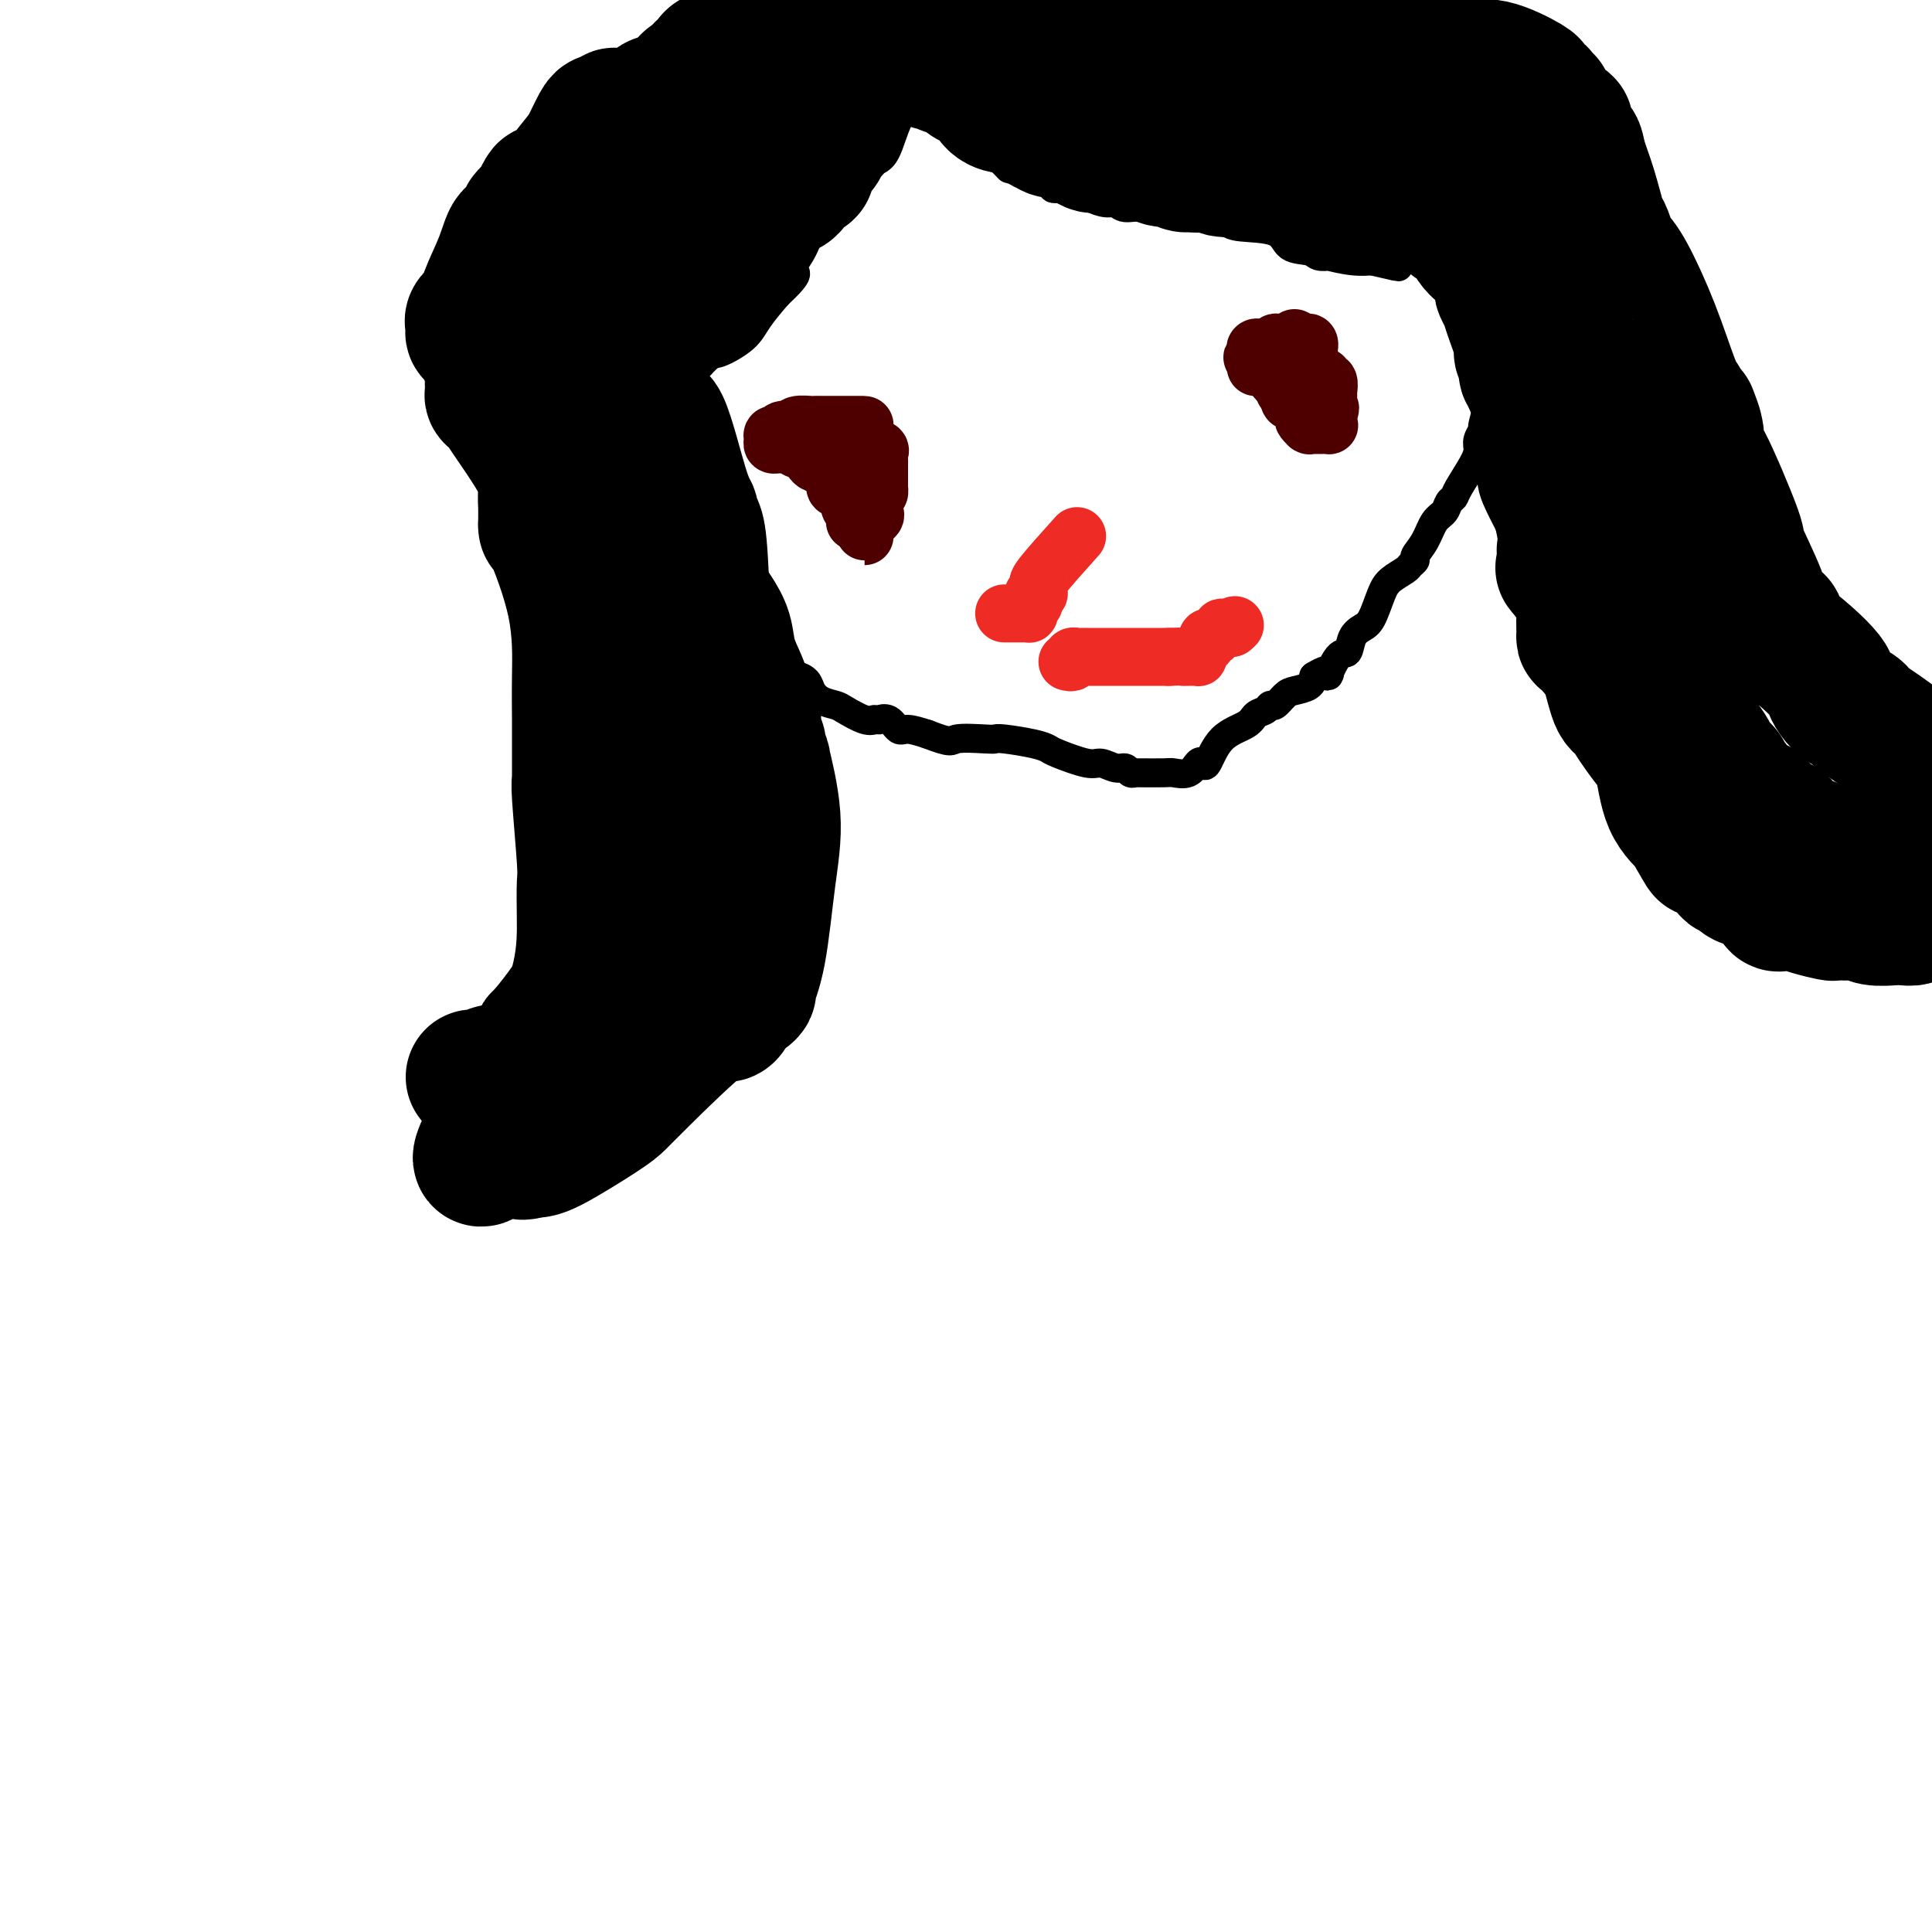
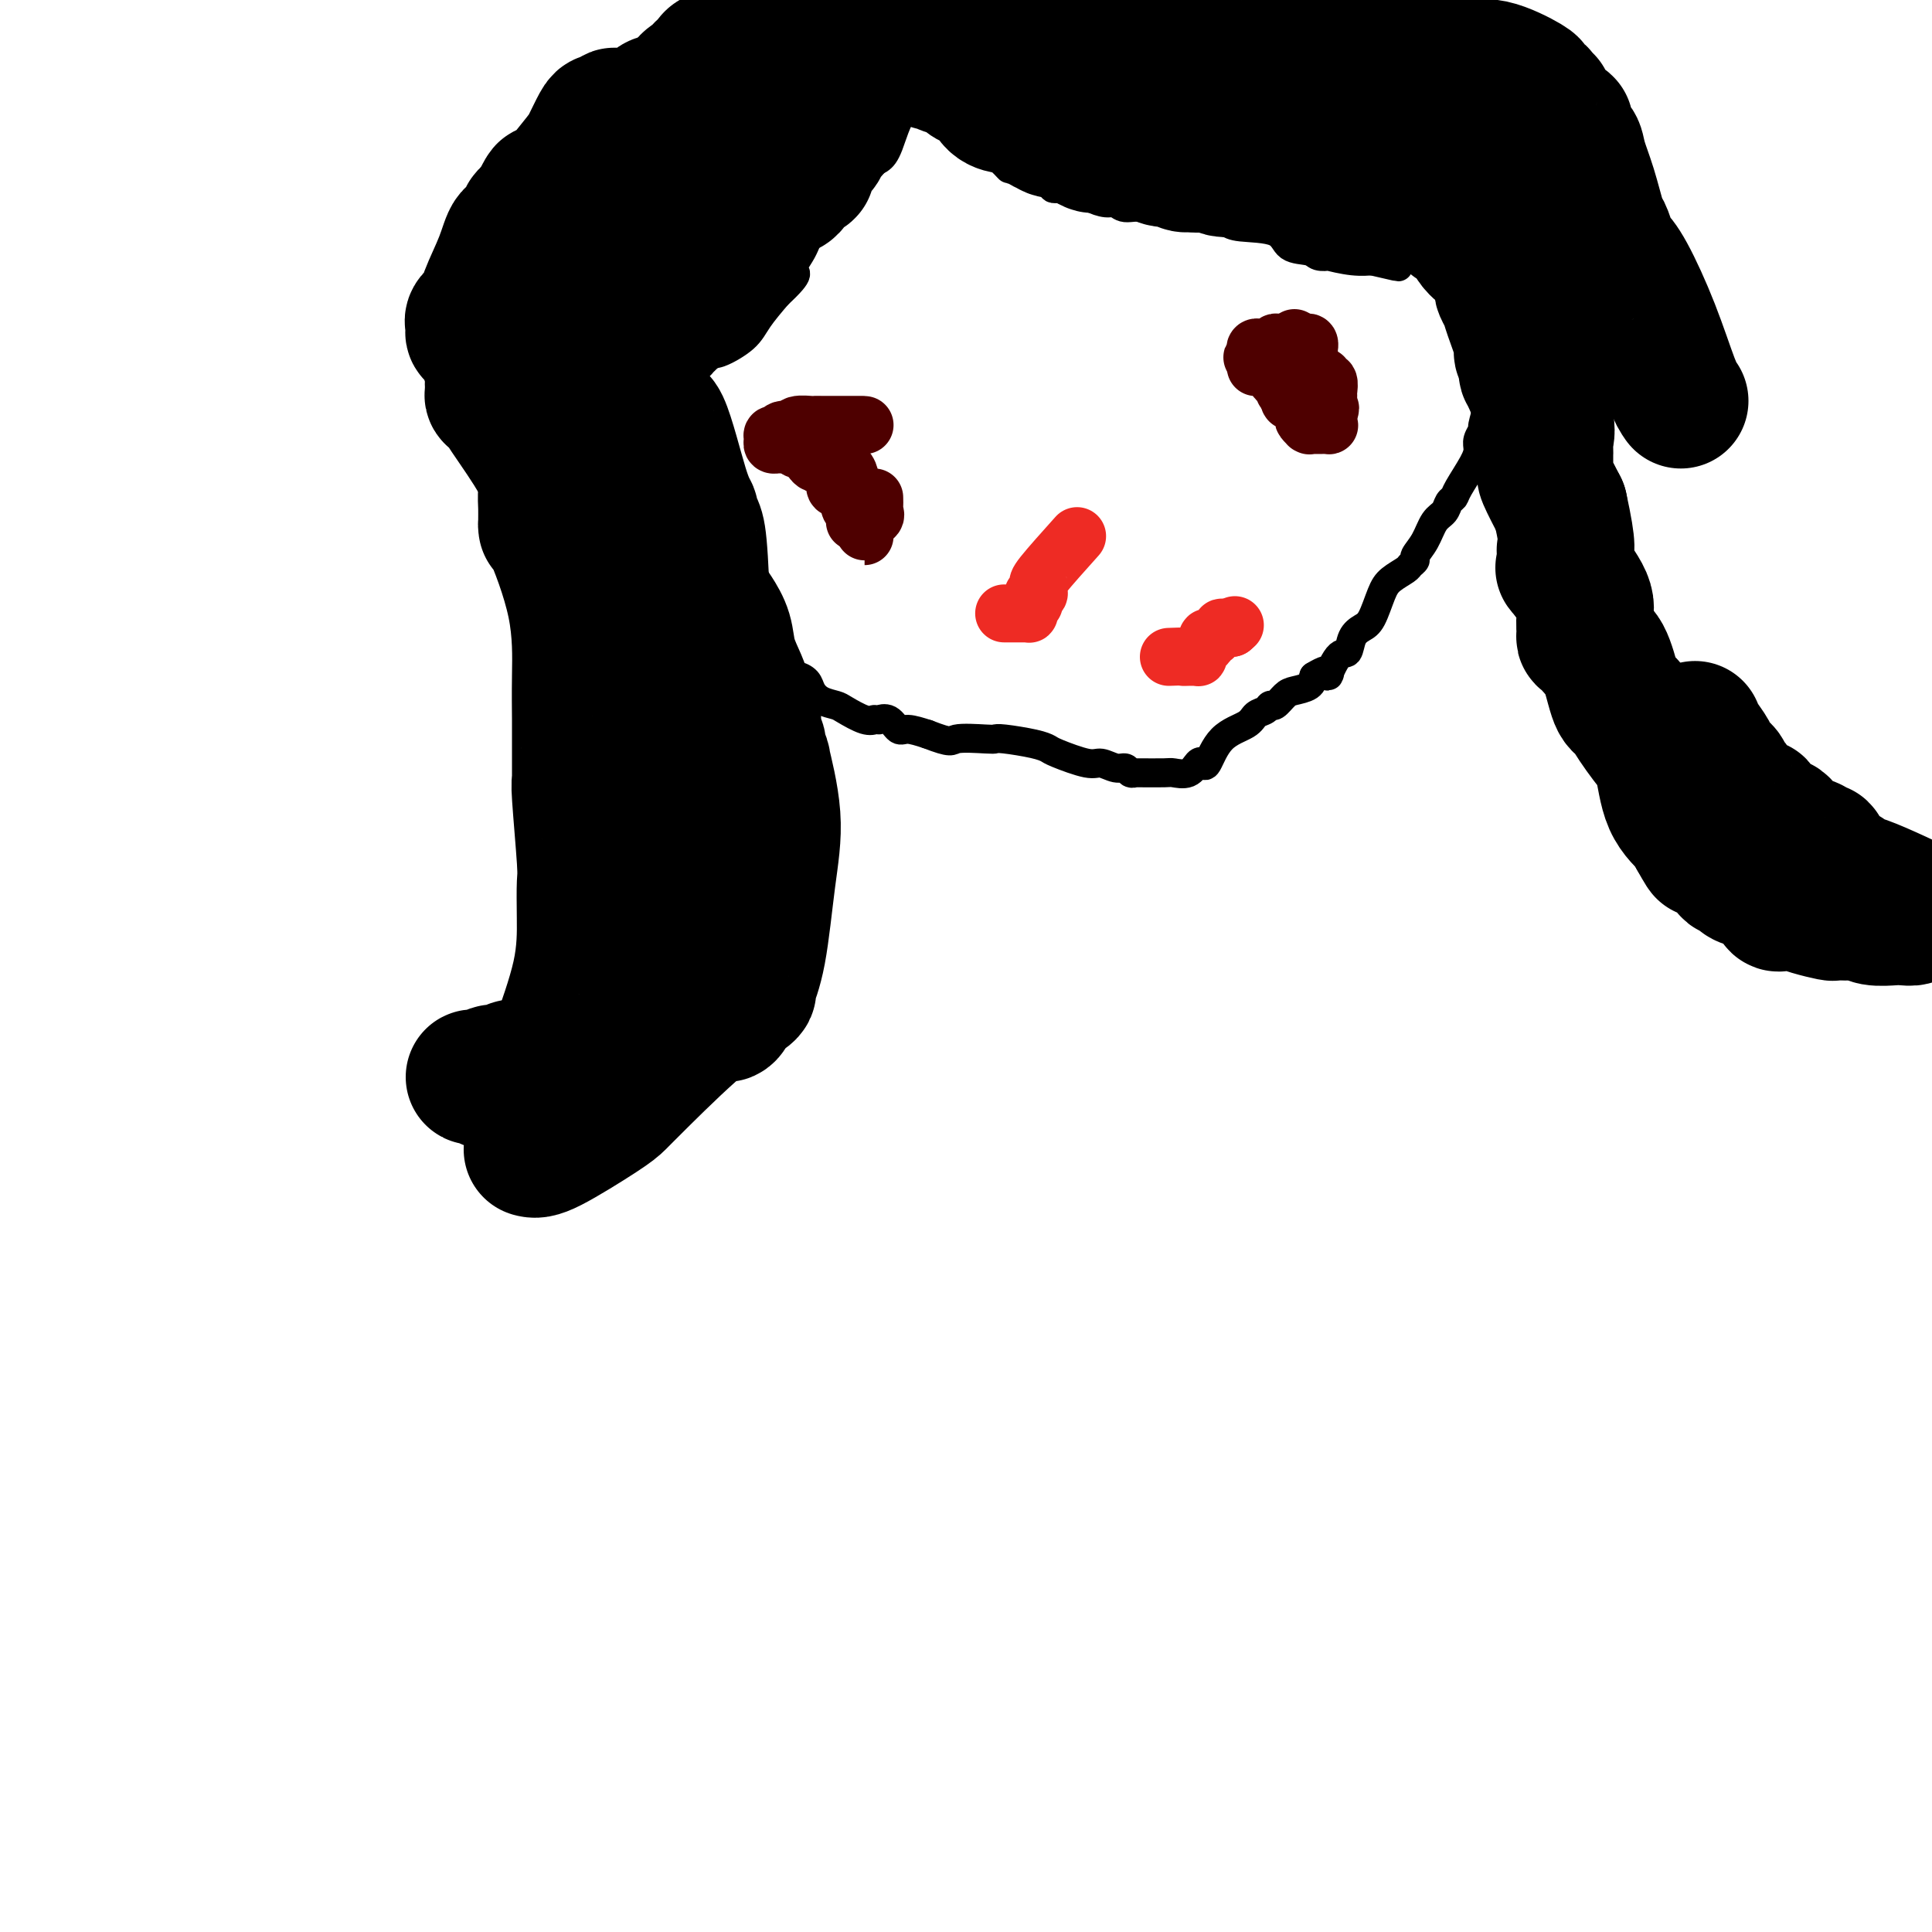
<svg xmlns="http://www.w3.org/2000/svg" viewBox="0 0 400 400" version="1.1">
  <g fill="none" stroke="#000000" stroke-width="6" stroke-linecap="round" stroke-linejoin="round">
    <path d="M126,66c-0.006,0.341 -0.012,0.682 0,1c0.012,0.318 0.042,0.614 0,1c-0.042,0.386 -0.155,0.863 0,2c0.155,1.137 0.577,2.935 1,4c0.423,1.065 0.845,1.399 1,2c0.155,0.601 0.042,1.471 0,2c-0.042,0.529 -0.012,0.718 0,1c0.012,0.282 0.007,0.657 0,1c-0.007,0.343 -0.016,0.655 0,1c0.016,0.345 0.056,0.723 0,1c-0.056,0.277 -0.207,0.451 0,1c0.207,0.549 0.773,1.471 1,2c0.227,0.529 0.116,0.666 0,1c-0.116,0.334 -0.238,0.867 0,1c0.238,0.133 0.837,-0.133 1,0c0.163,0.133 -0.111,0.664 0,1c0.111,0.336 0.607,0.475 1,1c0.393,0.525 0.684,1.436 1,2c0.316,0.564 0.658,0.782 1,1" />
    <path d="M133,92c1.047,3.887 0.163,0.605 0,0c-0.163,-0.605 0.394,1.466 1,3c0.606,1.534 1.260,2.532 2,4c0.740,1.468 1.564,3.406 2,4c0.436,0.594 0.483,-0.155 2,2c1.517,2.155 4.503,7.214 6,10c1.497,2.786 1.505,3.298 2,4c0.495,0.702 1.478,1.592 2,2c0.522,0.408 0.584,0.334 1,1c0.416,0.666 1.186,2.073 2,3c0.814,0.927 1.671,1.373 2,2c0.329,0.627 0.130,1.433 1,3c0.870,1.567 2.809,3.894 4,5c1.191,1.106 1.632,0.992 2,1c0.368,0.008 0.661,0.137 1,1c0.339,0.863 0.722,2.458 1,3c0.278,0.542 0.449,0.029 1,0c0.551,-0.029 1.483,0.425 2,1c0.517,0.575 0.621,1.272 1,2c0.379,0.728 1.034,1.487 2,2c0.966,0.513 2.244,0.778 3,1c0.756,0.222 0.991,0.399 2,1c1.009,0.601 2.790,1.626 4,2c1.210,0.374 1.847,0.098 2,0c0.153,-0.098 -0.177,-0.019 0,0c0.177,0.019 0.861,-0.024 1,0c0.139,0.024 -0.267,0.114 0,0c0.267,-0.114 1.205,-0.433 2,0c0.795,0.433 1.445,1.616 2,2c0.555,0.384 1.016,-0.033 2,0c0.984,0.033 2.492,0.517 4,1" />
    <path d="M192,152c5.356,2.084 4.747,1.293 6,1c1.253,-0.293 4.367,-0.089 6,0c1.633,0.089 1.785,0.064 2,0c0.215,-0.064 0.495,-0.167 2,0c1.505,0.167 4.237,0.604 6,1c1.763,0.396 2.559,0.751 3,1c0.441,0.249 0.528,0.391 2,1c1.472,0.609 4.331,1.684 6,2c1.669,0.316 2.150,-0.125 3,0c0.850,0.125 2.070,0.818 3,1c0.930,0.182 1.569,-0.147 2,0c0.431,0.147 0.655,0.772 1,1c0.345,0.228 0.812,0.061 1,0c0.188,-0.061 0.098,-0.014 0,0c-0.098,0.014 -0.206,-0.003 1,0c1.206,0.003 3.724,0.028 5,0c1.276,-0.028 1.311,-0.108 2,0c0.689,0.108 2.034,0.405 3,0c0.966,-0.405 1.554,-1.512 2,-2c0.446,-0.488 0.748,-0.358 1,0c0.252,0.358 0.452,0.945 1,0c0.548,-0.945 1.442,-3.420 3,-5c1.558,-1.580 3.778,-2.264 5,-3c1.222,-0.736 1.444,-1.524 2,-2c0.556,-0.476 1.446,-0.638 2,-1c0.554,-0.362 0.772,-0.922 1,-1c0.228,-0.078 0.467,0.327 1,0c0.533,-0.327 1.359,-1.387 2,-2c0.641,-0.613 1.096,-0.781 2,-1c0.904,-0.219 2.258,-0.491 3,-1c0.742,-0.509 0.871,-1.254 1,-2" />
    <path d="M272,140c4.610,-2.857 3.136,0.002 3,0c-0.136,-0.002 1.066,-2.865 2,-4c0.934,-1.135 1.602,-0.541 2,-1c0.398,-0.459 0.528,-1.971 1,-3c0.472,-1.029 1.286,-1.575 2,-2c0.714,-0.425 1.329,-0.730 2,-2c0.671,-1.270 1.399,-3.507 2,-5c0.601,-1.493 1.073,-2.244 2,-3c0.927,-0.756 2.307,-1.517 3,-2c0.693,-0.483 0.699,-0.689 1,-1c0.301,-0.311 0.896,-0.726 1,-1c0.104,-0.274 -0.285,-0.406 0,-1c0.285,-0.594 1.243,-1.651 2,-3c0.757,-1.349 1.314,-2.992 2,-4c0.686,-1.008 1.500,-1.383 2,-2c0.500,-0.617 0.684,-1.478 1,-2c0.316,-0.522 0.763,-0.706 1,-1c0.237,-0.294 0.264,-0.699 1,-2c0.736,-1.301 2.182,-3.497 3,-5c0.818,-1.503 1.008,-2.312 1,-3c-0.008,-0.688 -0.213,-1.256 0,-2c0.213,-0.744 0.846,-1.662 1,-2c0.154,-0.338 -0.169,-0.094 0,-1c0.169,-0.906 0.830,-2.963 1,-4c0.170,-1.037 -0.151,-1.054 0,-1c0.151,0.054 0.772,0.180 1,0c0.228,-0.180 0.061,-0.664 0,-1c-0.061,-0.336 -0.016,-0.523 0,-1c0.016,-0.477 0.004,-1.244 0,-2c-0.004,-0.756 -0.001,-1.502 0,-2c0.001,-0.498 0.001,-0.749 0,-1" />
    <path d="M309,76c1.238,-5.051 0.332,-4.179 0,-4c-0.332,0.179 -0.089,-0.336 0,-1c0.089,-0.664 0.025,-1.479 0,-2c-0.025,-0.521 -0.009,-0.749 0,-1c0.009,-0.251 0.012,-0.525 0,-1c-0.012,-0.475 -0.041,-1.150 0,-2c0.041,-0.850 0.150,-1.875 0,-4c-0.150,-2.125 -0.560,-5.349 -1,-7c-0.440,-1.651 -0.909,-1.729 -1,-2c-0.091,-0.271 0.196,-0.734 0,-1c-0.196,-0.266 -0.875,-0.333 -1,-1c-0.125,-0.667 0.303,-1.933 0,-3c-0.303,-1.067 -1.336,-1.936 -2,-3c-0.664,-1.064 -0.959,-2.322 -1,-3c-0.041,-0.678 0.171,-0.774 0,-1c-0.171,-0.226 -0.725,-0.581 -1,-1c-0.275,-0.419 -0.272,-0.900 -1,-2c-0.728,-1.100 -2.187,-2.817 -3,-4c-0.813,-1.183 -0.978,-1.831 -1,-2c-0.022,-0.169 0.101,0.140 0,0c-0.101,-0.140 -0.425,-0.728 -1,-1c-0.575,-0.272 -1.401,-0.227 -2,-1c-0.599,-0.773 -0.969,-2.365 -1,-3c-0.031,-0.635 0.279,-0.314 0,-1c-0.279,-0.686 -1.147,-2.380 -2,-3c-0.853,-0.620 -1.691,-0.167 -2,0c-0.309,0.167 -0.088,0.048 0,0c0.088,-0.048 0.044,-0.024 0,0" />
    <path d="M129,88c0.754,-0.062 1.508,-0.125 2,0c0.492,0.125 0.723,0.437 1,0c0.277,-0.437 0.599,-1.624 1,-2c0.401,-0.376 0.880,0.060 1,0c0.120,-0.060 -0.120,-0.615 0,-1c0.120,-0.385 0.599,-0.601 1,-1c0.401,-0.399 0.723,-0.980 1,-1c0.277,-0.020 0.507,0.522 1,0c0.493,-0.522 1.247,-2.109 3,-4c1.753,-1.891 4.506,-4.087 6,-5c1.494,-0.913 1.730,-0.544 3,-1c1.270,-0.456 3.573,-1.738 5,-3c1.427,-1.262 1.979,-2.503 3,-4c1.021,-1.497 2.510,-3.248 4,-5" />
    <path d="M161,61c5.532,-5.127 3.360,-4.446 3,-5c-0.360,-0.554 1.090,-2.343 2,-4c0.910,-1.657 1.278,-3.181 2,-4c0.722,-0.819 1.798,-0.934 2,-1c0.202,-0.066 -0.468,-0.084 0,-1c0.468,-0.916 2.075,-2.732 3,-4c0.925,-1.268 1.168,-1.988 2,-3c0.832,-1.012 2.253,-2.315 3,-3c0.747,-0.685 0.820,-0.753 1,-1c0.180,-0.247 0.466,-0.672 1,-1c0.534,-0.328 1.317,-0.559 2,-1c0.683,-0.441 1.268,-1.093 2,-3c0.732,-1.907 1.611,-5.071 3,-7c1.389,-1.929 3.286,-2.625 4,-3c0.714,-0.375 0.243,-0.430 0,-1c-0.243,-0.570 -0.257,-1.656 0,-2c0.257,-0.344 0.787,0.054 1,0c0.213,-0.054 0.110,-0.561 0,-1c-0.110,-0.439 -0.226,-0.811 0,-1c0.226,-0.189 0.794,-0.193 1,0c0.206,0.193 0.050,0.585 0,1c-0.050,0.415 0.007,0.854 0,1c-0.007,0.146 -0.079,0.001 0,0c0.079,-0.001 0.308,0.143 1,1c0.692,0.857 1.846,2.429 3,4" />
    <path d="M197,22c1.977,2.670 4.919,5.844 7,8c2.081,2.156 3.301,3.294 4,4c0.699,0.706 0.877,0.980 1,1c0.123,0.020 0.190,-0.215 1,0c0.810,0.215 2.363,0.881 3,1c0.637,0.119 0.357,-0.309 1,0c0.643,0.309 2.207,1.355 3,2c0.793,0.645 0.815,0.890 1,1c0.185,0.110 0.534,0.085 1,0c0.466,-0.085 1.049,-0.229 2,0c0.951,0.229 2.272,0.831 3,1c0.728,0.169 0.865,-0.094 1,0c0.135,0.094 0.269,0.545 1,1c0.731,0.455 2.060,0.914 3,1c0.940,0.086 1.490,-0.202 2,0c0.510,0.202 0.980,0.894 2,1c1.020,0.106 2.590,-0.375 5,0c2.410,0.375 5.661,1.604 8,2c2.339,0.396 3.765,-0.041 5,0c1.235,0.041 2.278,0.560 3,1c0.722,0.440 1.123,0.801 3,1c1.877,0.199 5.229,0.236 7,1c1.771,0.764 1.959,2.256 3,3c1.041,0.744 2.935,0.739 4,1c1.065,0.261 1.302,0.788 2,1c0.698,0.212 1.858,0.109 2,0c0.142,-0.109 -0.735,-0.225 0,0c0.735,0.225 3.083,0.791 5,1c1.917,0.209 3.405,0.060 4,0c0.595,-0.060 0.298,-0.030 0,0" />
    <path d="M284,54c10.487,2.464 3.203,0.622 1,0c-2.203,-0.622 0.675,-0.026 2,0c1.325,0.026 1.098,-0.519 1,-1c-0.098,-0.481 -0.066,-0.898 1,-1c1.066,-0.102 3.164,0.112 4,0c0.836,-0.112 0.408,-0.551 1,-1c0.592,-0.449 2.204,-0.909 3,-1c0.796,-0.091 0.776,0.187 1,0c0.224,-0.187 0.691,-0.838 1,-1c0.309,-0.162 0.461,0.167 1,0c0.539,-0.167 1.464,-0.828 2,-1c0.536,-0.172 0.683,0.146 1,0c0.317,-0.146 0.805,-0.756 1,-1c0.195,-0.244 0.098,-0.122 0,0" />
  </g>
  <g fill="none" stroke="#000000" stroke-width="28" stroke-linecap="round" stroke-linejoin="round">
    <path d="M132,70c0.444,0.119 0.889,0.238 1,0c0.111,-0.238 -0.111,-0.835 0,-1c0.111,-0.165 0.556,0.100 1,0c0.444,-0.100 0.889,-0.566 1,-1c0.111,-0.434 -0.111,-0.834 0,-1c0.111,-0.166 0.556,-0.096 1,0c0.444,0.096 0.889,0.219 1,0c0.111,-0.219 -0.111,-0.780 0,-1c0.111,-0.220 0.555,-0.100 1,0c0.445,0.100 0.893,0.182 1,0c0.107,-0.182 -0.125,-0.626 0,-1c0.125,-0.374 0.607,-0.678 1,-1c0.393,-0.322 0.696,-0.661 1,-1" />
    <path d="M141,63c1.327,-1.246 0.144,-0.862 0,-1c-0.144,-0.138 0.750,-0.797 1,-1c0.250,-0.203 -0.144,0.051 0,0c0.144,-0.051 0.827,-0.405 1,-1c0.173,-0.595 -0.164,-1.430 0,-2c0.164,-0.570 0.827,-0.875 1,-1c0.173,-0.125 -0.146,-0.071 0,0c0.146,0.071 0.757,0.160 1,0c0.243,-0.160 0.118,-0.567 0,-1c-0.118,-0.433 -0.228,-0.890 0,-1c0.228,-0.110 0.795,0.129 1,0c0.205,-0.129 0.049,-0.626 0,-1c-0.049,-0.374 0.011,-0.625 0,-1c-0.011,-0.375 -0.091,-0.875 0,-1c0.091,-0.125 0.354,0.125 1,0c0.646,-0.125 1.676,-0.625 2,-1c0.324,-0.375 -0.058,-0.626 0,-1c0.058,-0.374 0.554,-0.870 1,-1c0.446,-0.130 0.840,0.106 1,0c0.160,-0.106 0.084,-0.554 0,-1c-0.084,-0.446 -0.176,-0.889 0,-1c0.176,-0.111 0.622,0.111 1,0c0.378,-0.111 0.689,-0.556 1,-1" />
    <path d="M153,46c1.730,-2.873 0.056,-1.555 0,-1c-0.056,0.555 1.504,0.346 2,0c0.496,-0.346 -0.074,-0.828 0,-1c0.074,-0.172 0.793,-0.035 1,0c0.207,0.035 -0.098,-0.032 0,0c0.098,0.032 0.600,0.164 1,0c0.400,-0.164 0.698,-0.622 1,-1c0.302,-0.378 0.607,-0.676 1,-1c0.393,-0.324 0.875,-0.676 1,-1c0.125,-0.324 -0.107,-0.622 0,-1c0.107,-0.378 0.554,-0.837 1,-1c0.446,-0.163 0.889,-0.031 1,0c0.111,0.031 -0.112,-0.037 0,0c0.112,0.037 0.560,0.181 1,0c0.440,-0.181 0.874,-0.687 1,-1c0.126,-0.313 -0.054,-0.434 0,-1c0.054,-0.566 0.343,-1.577 1,-2c0.657,-0.423 1.683,-0.259 2,0c0.317,0.259 -0.073,0.611 0,0c0.073,-0.611 0.610,-2.186 1,-3c0.390,-0.814 0.634,-0.866 1,-1c0.366,-0.134 0.855,-0.351 1,-1c0.145,-0.649 -0.054,-1.731 0,-2c0.054,-0.269 0.361,0.274 1,0c0.639,-0.274 1.611,-1.364 2,-2c0.389,-0.636 0.194,-0.818 0,-1" />
    <path d="M173,25c0.924,-1.940 0.233,-1.791 0,-2c-0.233,-0.209 -0.010,-0.777 0,-1c0.010,-0.223 -0.193,-0.100 0,0c0.193,0.100 0.784,0.177 1,0c0.216,-0.177 0.059,-0.608 0,-1c-0.059,-0.392 -0.018,-0.746 0,-1c0.018,-0.254 0.015,-0.407 0,-1c-0.015,-0.593 -0.042,-1.627 0,-2c0.042,-0.373 0.152,-0.086 0,0c-0.152,0.086 -0.566,-0.030 -1,0c-0.434,0.030 -0.890,0.204 -1,0c-0.110,-0.204 0.124,-0.787 0,-1c-0.124,-0.213 -0.606,-0.057 -1,0c-0.394,0.057 -0.701,0.015 -1,0c-0.299,-0.015 -0.591,-0.004 -1,0c-0.409,0.004 -0.936,0.001 -1,0c-0.064,-0.001 0.334,-0.000 0,0c-0.334,0.000 -1.399,0.000 -2,0c-0.601,-0.000 -0.738,-0.000 -1,0c-0.262,0.000 -0.647,0.000 -1,0c-0.353,-0.000 -0.672,-0.000 -1,0c-0.328,0.000 -0.664,0.000 -1,0" />
    <path d="M162,16c-1.968,-0.154 -1.889,-0.038 -2,0c-0.111,0.038 -0.412,-0.001 -1,0c-0.588,0.001 -1.463,0.041 -2,0c-0.537,-0.041 -0.736,-0.162 -1,0c-0.264,0.162 -0.592,0.606 -1,1c-0.408,0.394 -0.897,0.738 -1,1c-0.103,0.262 0.179,0.442 0,1c-0.179,0.558 -0.818,1.493 -1,2c-0.182,0.507 0.095,0.587 0,1c-0.095,0.413 -0.561,1.161 -1,2c-0.439,0.839 -0.849,1.769 -1,2c-0.151,0.231 -0.042,-0.238 0,0c0.042,0.238 0.018,1.183 0,2c-0.018,0.817 -0.028,1.508 0,2c0.028,0.492 0.096,0.786 0,1c-0.096,0.214 -0.354,0.349 -1,1c-0.646,0.651 -1.680,1.819 -2,3c-0.320,1.181 0.073,2.375 0,3c-0.073,0.625 -0.611,0.681 -1,1c-0.389,0.319 -0.629,0.901 -1,2c-0.371,1.099 -0.874,2.713 -1,4c-0.126,1.287 0.124,2.246 0,3c-0.124,0.754 -0.621,1.304 -1,2c-0.379,0.696 -0.641,1.537 -1,2c-0.359,0.463 -0.817,0.548 -1,1c-0.183,0.452 -0.091,1.272 0,2c0.091,0.728 0.182,1.364 0,2c-0.182,0.636 -0.636,1.274 -1,2c-0.364,0.726 -0.636,1.542 -1,2c-0.364,0.458 -0.818,0.560 -1,1c-0.182,0.440 -0.091,1.220 0,2" />
    <path d="M139,64c-2.786,7.300 -2.252,2.548 -2,1c0.252,-1.548 0.222,0.106 0,1c-0.222,0.894 -0.637,1.028 -1,1c-0.363,-0.028 -0.675,-0.218 -1,0c-0.325,0.218 -0.663,0.843 -1,1c-0.337,0.157 -0.672,-0.154 -1,0c-0.328,0.154 -0.648,0.774 -1,1c-0.352,0.226 -0.736,0.058 -1,0c-0.264,-0.058 -0.409,-0.004 -1,0c-0.591,0.004 -1.629,-0.040 -2,0c-0.371,0.040 -0.074,0.165 0,0c0.074,-0.165 -0.075,-0.621 0,-1c0.075,-0.379 0.374,-0.680 0,-1c-0.374,-0.320 -1.421,-0.659 -2,-1c-0.579,-0.341 -0.690,-0.684 -1,-1c-0.310,-0.316 -0.819,-0.606 -1,-1c-0.181,-0.394 -0.034,-0.894 0,-1c0.034,-0.106 -0.043,0.180 0,0c0.043,-0.180 0.208,-0.826 0,-1c-0.208,-0.174 -0.788,0.125 -1,0c-0.212,-0.125 -0.057,-0.675 0,-1c0.057,-0.325 0.015,-0.426 0,-1c-0.015,-0.574 -0.004,-1.621 0,-2c0.004,-0.379 0.001,-0.090 0,-1c-0.001,-0.910 -0.001,-3.020 0,-4c0.001,-0.980 0.003,-0.829 0,-1c-0.003,-0.171 -0.011,-0.664 0,-1c0.011,-0.336 0.041,-0.513 0,-1c-0.041,-0.487 -0.155,-1.282 0,-2c0.155,-0.718 0.577,-1.359 1,-2" />
    <path d="M124,46c0.269,-2.321 0.441,-0.623 1,-1c0.559,-0.377 1.503,-2.828 3,-5c1.497,-2.172 3.546,-4.063 5,-6c1.454,-1.937 2.312,-3.919 4,-6c1.688,-2.081 4.207,-4.259 5,-6c0.793,-1.741 -0.138,-3.044 0,-4c0.138,-0.956 1.345,-1.567 2,-2c0.655,-0.433 0.757,-0.690 1,-1c0.243,-0.310 0.627,-0.674 1,-1c0.373,-0.326 0.733,-0.613 1,-1c0.267,-0.387 0.439,-0.873 1,-1c0.561,-0.127 1.512,0.106 2,0c0.488,-0.106 0.514,-0.550 1,-1c0.486,-0.450 1.434,-0.905 2,-1c0.566,-0.095 0.752,0.170 1,0c0.248,-0.170 0.560,-0.777 1,-1c0.440,-0.223 1.010,-0.064 2,0c0.990,0.064 2.401,0.031 3,0c0.599,-0.031 0.386,-0.061 1,0c0.614,0.061 2.055,0.212 3,0c0.945,-0.212 1.394,-0.789 2,-1c0.606,-0.211 1.369,-0.057 2,0c0.631,0.057 1.131,0.015 2,0c0.869,-0.015 2.107,-0.004 3,0c0.893,0.004 1.440,0.001 2,0c0.560,-0.001 1.133,-0.001 2,0c0.867,0.001 2.028,0.003 3,0c0.972,-0.003 1.755,-0.011 2,0c0.245,0.011 -0.050,0.041 0,0c0.050,-0.041 0.443,-0.155 1,0c0.557,0.155 1.279,0.577 2,1" />
    <path d="M185,9c5.947,-0.524 2.315,-0.333 1,0c-1.315,0.333 -0.312,0.807 0,1c0.312,0.193 -0.066,0.103 0,0c0.066,-0.103 0.577,-0.220 1,0c0.423,0.220 0.757,0.776 1,1c0.243,0.224 0.394,0.117 1,0c0.606,-0.117 1.667,-0.243 2,0c0.333,0.243 -0.063,0.854 0,1c0.063,0.146 0.583,-0.173 1,0c0.417,0.173 0.731,0.838 1,1c0.269,0.162 0.495,-0.177 1,0c0.505,0.177 1.290,0.872 2,1c0.710,0.128 1.344,-0.309 2,0c0.656,0.309 1.334,1.365 2,2c0.666,0.635 1.320,0.849 2,1c0.680,0.151 1.386,0.240 2,1c0.614,0.760 1.137,2.191 2,3c0.863,0.809 2.066,0.995 3,1c0.934,0.005 1.599,-0.170 2,0c0.401,0.170 0.538,0.686 1,1c0.462,0.314 1.249,0.428 2,1c0.751,0.572 1.465,1.603 2,2c0.535,0.397 0.890,0.161 1,0c0.110,-0.161 -0.027,-0.245 0,0c0.027,0.245 0.217,0.821 1,1c0.783,0.179 2.160,-0.039 3,0c0.840,0.039 1.142,0.337 2,1c0.858,0.663 2.271,1.693 3,2c0.729,0.307 0.773,-0.110 2,0c1.227,0.110 3.636,0.746 5,1c1.364,0.254 1.682,0.127 2,0" />
    <path d="M235,31c3.771,0.935 3.697,0.772 4,1c0.303,0.228 0.981,0.846 2,1c1.019,0.154 2.379,-0.156 3,0c0.621,0.156 0.502,0.778 1,1c0.498,0.222 1.613,0.046 2,0c0.387,-0.046 0.044,0.039 1,0c0.956,-0.039 3.209,-0.203 4,0c0.791,0.203 0.121,0.772 1,1c0.879,0.228 3.307,0.114 5,0c1.693,-0.114 2.652,-0.227 3,0c0.348,0.227 0.086,0.793 1,1c0.914,0.207 3.004,0.056 4,0c0.996,-0.056 0.897,-0.015 1,0c0.103,0.015 0.409,0.005 1,0c0.591,-0.005 1.467,-0.003 2,0c0.533,0.003 0.722,0.008 1,0c0.278,-0.008 0.646,-0.030 1,0c0.354,0.030 0.694,0.113 1,0c0.306,-0.113 0.579,-0.423 1,0c0.421,0.423 0.990,1.578 1,2c0.010,0.422 -0.538,0.112 0,0c0.538,-0.112 2.164,-0.026 3,0c0.836,0.026 0.882,-0.008 1,0c0.118,0.008 0.308,0.059 1,0c0.692,-0.059 1.887,-0.226 3,0c1.113,0.226 2.143,0.845 3,1c0.857,0.155 1.542,-0.155 2,0c0.458,0.155 0.690,0.773 1,1c0.310,0.227 0.699,0.061 1,0c0.301,-0.061 0.515,-0.017 1,0c0.485,0.017 1.243,0.009 2,0" />
    <path d="M293,40c9.135,1.635 2.973,1.224 1,1c-1.973,-0.224 0.242,-0.259 1,0c0.758,0.259 0.059,0.813 0,1c-0.059,0.187 0.521,0.008 1,0c0.479,-0.008 0.857,0.155 1,0c0.143,-0.155 0.052,-0.628 0,-1c-0.052,-0.372 -0.066,-0.642 0,-1c0.066,-0.358 0.212,-0.804 0,-1c-0.212,-0.196 -0.782,-0.143 -1,0c-0.218,0.143 -0.083,0.375 0,0c0.083,-0.375 0.113,-1.357 0,-2c-0.113,-0.643 -0.370,-0.946 -1,-1c-0.630,-0.054 -1.633,0.140 -2,-1c-0.367,-1.140 -0.097,-3.616 0,-5c0.097,-1.384 0.022,-1.677 0,-2c-0.022,-0.323 0.008,-0.678 0,-1c-0.008,-0.322 -0.054,-0.612 0,-1c0.054,-0.388 0.207,-0.874 0,-1c-0.207,-0.126 -0.773,0.107 -1,0c-0.227,-0.107 -0.113,-0.553 0,-1" />
    <path d="M292,24c-1.013,-2.416 -1.045,-0.455 -1,0c0.045,0.455 0.167,-0.596 0,-1c-0.167,-0.404 -0.621,-0.161 -1,0c-0.379,0.161 -0.681,0.240 -1,0c-0.319,-0.240 -0.655,-0.797 -1,-1c-0.345,-0.203 -0.698,-0.051 -1,0c-0.302,0.051 -0.552,-0.001 -1,0c-0.448,0.001 -1.093,0.053 -2,-1c-0.907,-1.053 -2.077,-3.210 -4,-4c-1.923,-0.790 -4.600,-0.212 -6,0c-1.400,0.212 -1.522,0.057 -2,0c-0.478,-0.057 -1.311,-0.018 -2,0c-0.689,0.018 -1.234,0.015 -2,0c-0.766,-0.015 -1.753,-0.041 -2,0c-0.247,0.041 0.247,0.151 0,0c-0.247,-0.151 -1.235,-0.561 -2,-1c-0.765,-0.439 -1.308,-0.906 -2,-1c-0.692,-0.094 -1.534,0.186 -2,0c-0.466,-0.186 -0.556,-0.838 -1,-1c-0.444,-0.162 -1.242,0.167 -2,0c-0.758,-0.167 -1.477,-0.829 -2,-1c-0.523,-0.171 -0.849,0.150 -2,0c-1.151,-0.150 -3.127,-0.771 -4,-1c-0.873,-0.229 -0.644,-0.065 -1,0c-0.356,0.065 -1.299,0.032 -3,0c-1.701,-0.032 -4.161,-0.061 -6,0c-1.839,0.061 -3.056,0.212 -4,0c-0.944,-0.212 -1.614,-0.789 -2,-1c-0.386,-0.211 -0.489,-0.057 -1,0c-0.511,0.057 -1.432,0.016 -2,0c-0.568,-0.016 -0.784,-0.008 -1,0" />
    <path d="M229,11c-8.327,-0.928 -3.645,-0.249 -2,0c1.645,0.249 0.253,0.067 -1,0c-1.253,-0.067 -2.368,-0.018 -3,0c-0.632,0.018 -0.781,0.005 -1,0c-0.219,-0.005 -0.510,-0.001 -1,0c-0.490,0.001 -1.181,0.000 -2,0c-0.819,-0.000 -1.765,-0.000 -2,0c-0.235,0.000 0.243,0.000 0,0c-0.243,-0.000 -1.205,-0.000 -2,0c-0.795,0.000 -1.422,0.000 -2,0c-0.578,-0.000 -1.108,-0.000 -2,0c-0.892,0.000 -2.145,0.000 -3,0c-0.855,-0.000 -1.311,-0.000 -2,0c-0.689,0.000 -1.613,0.000 -2,0c-0.387,-0.000 -0.239,-0.000 -1,0c-0.761,0.000 -2.432,0.000 -3,0c-0.568,-0.000 -0.032,-0.000 0,0c0.032,0.000 -0.439,0.000 -1,0c-0.561,-0.000 -1.211,-0.000 -2,0c-0.789,0.000 -1.717,0.000 -2,0c-0.283,-0.000 0.079,-0.000 0,0c-0.079,0.000 -0.598,0.000 -1,0c-0.402,-0.000 -0.688,-0.000 -1,0c-0.312,0.000 -0.649,0.000 -1,0c-0.351,-0.000 -0.717,-0.000 -1,0c-0.283,0.000 -0.484,0.000 -1,0c-0.516,0.000 -1.348,-0.000 -2,0c-0.652,0.000 -1.123,0.000 -2,0c-0.877,0.000 -2.159,-0.000 -4,0c-1.841,0.000 -4.240,0.000 -6,0c-1.760,-0.000 -2.880,0.000 -4,0" />
    <path d="M172,11c-9.898,-0.122 -6.143,-0.427 -6,0c0.143,0.427 -3.326,1.586 -5,2c-1.674,0.414 -1.553,0.083 -3,0c-1.447,-0.083 -4.464,0.082 -6,1c-1.536,0.918 -1.593,2.588 -2,3c-0.407,0.412 -1.166,-0.434 -2,0c-0.834,0.434 -1.744,2.149 -2,3c-0.256,0.851 0.144,0.838 0,1c-0.144,0.162 -0.830,0.500 -1,1c-0.170,0.500 0.175,1.164 0,2c-0.175,0.836 -0.872,1.845 -1,3c-0.128,1.155 0.313,2.455 0,3c-0.313,0.545 -1.379,0.334 -2,1c-0.621,0.666 -0.797,2.209 -1,3c-0.203,0.791 -0.434,0.830 -1,1c-0.566,0.170 -1.466,0.471 -2,1c-0.534,0.529 -0.702,1.285 -1,2c-0.298,0.715 -0.728,1.390 -1,2c-0.272,0.610 -0.388,1.157 -1,2c-0.612,0.843 -1.722,1.983 -2,3c-0.278,1.017 0.275,1.912 0,3c-0.275,1.088 -1.379,2.371 -2,3c-0.621,0.629 -0.759,0.606 -1,1c-0.241,0.394 -0.587,1.205 -1,2c-0.413,0.795 -0.895,1.575 -1,2c-0.105,0.425 0.168,0.495 0,1c-0.168,0.505 -0.777,1.445 -1,2c-0.223,0.555 -0.060,0.726 0,1c0.060,0.274 0.017,0.650 0,1c-0.017,0.350 -0.009,0.675 0,1" />
    <path d="M127,62c-3.000,6.737 -1.000,2.580 0,1c1.000,-1.580 1.000,-0.582 1,0c-0.000,0.582 -0.000,0.747 0,1c0.000,0.253 0.001,0.593 0,1c-0.001,0.407 -0.002,0.879 0,1c0.002,0.121 0.008,-0.111 0,0c-0.008,0.111 -0.031,0.566 0,1c0.031,0.434 0.117,0.848 0,1c-0.117,0.152 -0.438,0.043 0,2c0.438,1.957 1.634,5.981 2,9c0.366,3.019 -0.098,5.033 0,7c0.098,1.967 0.758,3.886 1,5c0.242,1.114 0.068,1.423 0,2c-0.068,0.577 -0.029,1.422 0,2c0.029,0.578 0.047,0.890 0,1c-0.047,0.110 -0.158,0.017 0,0c0.158,-0.017 0.587,0.042 1,0c0.413,-0.042 0.812,-0.187 1,0c0.188,0.187 0.166,0.704 0,0c-0.166,-0.704 -0.476,-2.630 1,0c1.476,2.630 4.738,9.815 8,17" />
    <path d="M142,113c1.707,2.919 0.473,1.218 0,1c-0.473,-0.218 -0.186,1.049 0,2c0.186,0.951 0.272,1.586 1,3c0.728,1.414 2.097,3.607 3,5c0.903,1.393 1.341,1.986 2,3c0.659,1.014 1.538,2.450 2,4c0.462,1.550 0.506,3.215 1,5c0.494,1.785 1.438,3.689 2,5c0.562,1.311 0.743,2.028 1,3c0.257,0.972 0.589,2.199 1,3c0.411,0.801 0.899,1.177 1,2c0.101,0.823 -0.185,2.093 0,3c0.185,0.907 0.842,1.452 1,2c0.158,0.548 -0.184,1.099 0,2c0.184,0.901 0.895,2.150 1,2c0.105,-0.150 -0.396,-1.700 0,0c0.396,1.700 1.690,6.651 2,11c0.310,4.349 -0.362,8.095 -1,13c-0.638,4.905 -1.240,10.967 -2,15c-0.760,4.033 -1.677,6.035 -2,7c-0.323,0.965 -0.051,0.891 0,1c0.051,0.109 -0.119,0.400 -1,1c-0.881,0.600 -2.473,1.508 -3,2c-0.527,0.492 0.010,0.569 0,1c-0.010,0.431 -0.569,1.217 -1,1c-0.431,-0.217 -0.734,-1.438 -4,1c-3.266,2.438 -9.494,8.534 -13,12c-3.506,3.466 -4.290,4.300 -5,5c-0.710,0.700 -1.345,1.265 -4,3c-2.655,1.735 -7.330,4.638 -10,6c-2.670,1.362 -3.335,1.181 -4,1" />
-     <path d="M110,238c-2.505,1.081 -1.766,0.285 -2,0c-0.234,-0.285 -1.439,-0.058 -2,0c-0.561,0.058 -0.478,-0.053 -1,0c-0.522,0.053 -1.650,0.271 -2,0c-0.350,-0.271 0.078,-1.030 -1,0c-1.078,1.030 -3.663,3.848 -2,0c1.663,-3.848 7.573,-14.364 10,-19c2.427,-4.636 1.371,-3.394 2,-4c0.629,-0.606 2.942,-3.059 7,-9c4.058,-5.941 9.862,-15.369 14,-22c4.138,-6.631 6.611,-10.466 8,-13c1.389,-2.534 1.695,-3.767 2,-5" />
    <path d="M143,166c6.761,-11.618 2.163,-4.664 1,-4c-1.163,0.664 1.110,-4.964 2,-10c0.890,-5.036 0.397,-9.481 0,-16c-0.397,-6.519 -0.699,-15.111 -1,-20c-0.301,-4.889 -0.601,-6.073 -1,-7c-0.399,-0.927 -0.895,-1.595 -1,-2c-0.105,-0.405 0.182,-0.546 0,-1c-0.182,-0.454 -0.833,-1.220 -2,-5c-1.167,-3.780 -2.851,-10.575 -4,-13c-1.149,-2.425 -1.764,-0.479 -2,0c-0.236,0.479 -0.094,-0.510 0,-1c0.094,-0.490 0.140,-0.482 0,-1c-0.140,-0.518 -0.466,-1.564 -1,-2c-0.534,-0.436 -1.277,-0.263 -1,0c0.277,0.263 1.575,0.618 0,-1c-1.575,-1.618 -6.022,-5.207 -8,-7c-1.978,-1.793 -1.485,-1.790 -2,-2c-0.515,-0.210 -2.037,-0.632 -3,-1c-0.963,-0.368 -1.367,-0.683 -2,-1c-0.633,-0.317 -1.494,-0.637 -2,-1c-0.506,-0.363 -0.656,-0.771 -1,-1c-0.344,-0.229 -0.883,-0.279 -1,0c-0.117,0.279 0.190,0.889 -1,0c-1.190,-0.889 -3.875,-3.275 -5,-4c-1.125,-0.725 -0.691,0.212 -1,0c-0.309,-0.212 -1.361,-1.572 -2,-2c-0.639,-0.428 -0.864,0.077 -1,0c-0.136,-0.077 -0.182,-0.736 0,-1c0.182,-0.264 0.591,-0.132 1,0" />
    <path d="M105,63c-4.726,-3.473 -0.540,0.343 1,2c1.540,1.657 0.434,1.154 0,1c-0.434,-0.154 -0.197,0.041 0,0c0.197,-0.041 0.354,-0.318 1,2c0.646,2.318 1.781,7.230 3,13c1.219,5.770 2.523,12.400 3,16c0.477,3.600 0.127,4.172 0,5c-0.127,0.828 -0.030,1.911 0,3c0.030,1.089 -0.006,2.182 0,3c0.006,0.818 0.054,1.360 0,1c-0.054,-0.360 -0.211,-1.624 1,1c1.211,2.624 3.789,9.134 5,15c1.211,5.866 1.057,11.088 1,15c-0.057,3.912 -0.015,6.512 0,9c0.015,2.488 0.003,4.862 0,7c-0.003,2.138 0.003,4.040 0,5c-0.003,0.960 -0.015,0.978 0,1c0.015,0.022 0.056,0.048 0,0c-0.056,-0.048 -0.211,-0.170 0,3c0.211,3.170 0.787,9.633 1,13c0.213,3.367 0.062,3.639 0,5c-0.062,1.361 -0.034,3.811 0,7c0.034,3.189 0.076,7.117 -1,12c-1.076,4.883 -3.268,10.720 -4,13c-0.732,2.280 -0.003,1.003 0,1c0.003,-0.003 -0.721,1.267 -1,2c-0.279,0.733 -0.114,0.928 0,1c0.114,0.072 0.175,0.021 0,0c-0.175,-0.021 -0.588,-0.010 -1,0" />
    <path d="M114,219c-1.338,4.652 -1.185,1.782 -1,1c0.185,-0.782 0.400,0.522 0,1c-0.400,0.478 -1.417,0.128 -2,0c-0.583,-0.128 -0.733,-0.035 -1,0c-0.267,0.035 -0.652,0.014 -1,0c-0.348,-0.014 -0.661,-0.019 -1,0c-0.339,0.019 -0.706,0.061 -1,0c-0.294,-0.061 -0.516,-0.227 -1,0c-0.484,0.227 -1.230,0.845 -2,1c-0.770,0.155 -1.562,-0.154 -2,0c-0.438,0.154 -0.521,0.772 -1,1c-0.479,0.228 -1.355,0.065 -2,0c-0.645,-0.065 -1.059,-0.031 -1,0c0.059,0.031 0.592,0.061 1,0c0.408,-0.061 0.691,-0.213 1,0c0.309,0.213 0.643,0.789 1,1c0.357,0.211 0.735,0.056 1,0c0.265,-0.056 0.417,-0.014 1,0c0.583,0.014 1.598,0.000 4,0c2.402,-0.000 6.191,0.014 9,0c2.809,-0.014 4.640,-0.055 6,0c1.360,0.055 2.251,0.207 3,0c0.749,-0.207 1.357,-0.773 2,-1c0.643,-0.227 1.322,-0.113 2,0" />
    <path d="M129,223c4.985,-0.206 1.948,-0.722 1,-1c-0.948,-0.278 0.194,-0.317 1,-1c0.806,-0.683 1.277,-2.009 2,-3c0.723,-0.991 1.699,-1.647 2,-2c0.301,-0.353 -0.073,-0.403 0,-1c0.073,-0.597 0.593,-1.740 1,-2c0.407,-0.260 0.701,0.362 1,-1c0.299,-1.362 0.602,-4.708 2,-9c1.398,-4.292 3.890,-9.530 5,-14c1.110,-4.470 0.837,-8.172 1,-11c0.163,-2.828 0.763,-4.783 1,-6c0.237,-1.217 0.110,-1.698 0,-2c-0.110,-0.302 -0.203,-0.427 0,-1c0.203,-0.573 0.703,-1.595 0,-2c-0.703,-0.405 -2.608,-0.194 -4,-5c-1.392,-4.806 -2.272,-14.630 -3,-20c-0.728,-5.370 -1.306,-6.287 -2,-8c-0.694,-1.713 -1.506,-4.223 -2,-5c-0.494,-0.777 -0.671,0.178 -1,0c-0.329,-0.178 -0.810,-1.487 -1,-2c-0.190,-0.513 -0.090,-0.228 0,0c0.090,0.228 0.171,0.399 0,0c-0.171,-0.399 -0.594,-1.367 -1,-2c-0.406,-0.633 -0.796,-0.932 -1,-1c-0.204,-0.068 -0.221,0.093 -1,-2c-0.779,-2.093 -2.321,-6.442 -3,-8c-0.679,-1.558 -0.497,-0.326 -1,0c-0.503,0.326 -1.692,-0.253 -2,-1c-0.308,-0.747 0.263,-1.663 0,-2c-0.263,-0.337 -1.361,-0.096 -2,0c-0.639,0.096 -0.820,0.048 -1,0" />
    <path d="M121,111c-1.221,-0.581 -1.273,-0.534 -1,-1c0.273,-0.466 0.873,-1.446 0,-3c-0.873,-1.554 -3.218,-3.684 -5,-6c-1.782,-2.316 -2.999,-4.819 -5,-8c-2.001,-3.181 -4.785,-7.038 -6,-9c-1.215,-1.962 -0.861,-2.027 -1,-2c-0.139,0.027 -0.770,0.148 -1,0c-0.230,-0.148 -0.060,-0.563 0,-1c0.060,-0.437 0.009,-0.894 0,-1c-0.009,-0.106 0.023,0.139 0,0c-0.023,-0.139 -0.101,-0.663 0,-1c0.101,-0.337 0.381,-0.485 0,-2c-0.381,-1.515 -1.422,-4.395 -2,-6c-0.578,-1.605 -0.693,-1.935 -1,-2c-0.307,-0.065 -0.807,0.134 -1,0c-0.193,-0.134 -0.079,-0.602 0,-1c0.079,-0.398 0.122,-0.727 0,-1c-0.122,-0.273 -0.409,-0.491 0,-1c0.409,-0.509 1.514,-1.310 2,-2c0.486,-0.690 0.354,-1.268 1,-3c0.646,-1.732 2.071,-4.617 3,-7c0.929,-2.383 1.363,-4.264 2,-5c0.637,-0.736 1.477,-0.326 2,-1c0.523,-0.674 0.729,-2.432 1,-3c0.271,-0.568 0.609,0.054 1,0c0.391,-0.054 0.836,-0.784 1,-1c0.164,-0.216 0.047,0.081 0,0c-0.047,-0.081 -0.023,-0.541 0,-1" />
    <path d="M111,43c2.343,-4.638 1.702,-3.232 2,-3c0.298,0.232 1.537,-0.708 2,-1c0.463,-0.292 0.152,0.065 1,-1c0.848,-1.065 2.857,-3.552 4,-5c1.143,-1.448 1.420,-1.856 2,-3c0.580,-1.144 1.464,-3.025 2,-4c0.536,-0.975 0.726,-1.044 1,-1c0.274,0.044 0.634,0.201 1,0c0.366,-0.201 0.738,-0.762 1,-1c0.262,-0.238 0.414,-0.155 1,0c0.586,0.155 1.604,0.383 3,0c1.396,-0.383 3.168,-1.376 4,-2c0.832,-0.624 0.725,-0.879 2,-1c1.275,-0.121 3.933,-0.110 5,0c1.067,0.110 0.544,0.318 1,0c0.456,-0.318 1.892,-1.163 4,-2c2.108,-0.837 4.888,-1.668 6,-2c1.112,-0.332 0.556,-0.166 0,0" />
    <path d="M271,8c-0.094,0.086 -0.188,0.173 0,0c0.188,-0.173 0.657,-0.605 1,0c0.343,0.605 0.561,2.247 1,4c0.439,1.753 1.099,3.617 2,5c0.901,1.383 2.045,2.284 3,3c0.955,0.716 1.723,1.249 2,2c0.277,0.751 0.062,1.722 0,2c-0.062,0.278 0.028,-0.138 0,0c-0.028,0.138 -0.174,0.830 0,1c0.174,0.170 0.668,-0.183 1,0c0.332,0.183 0.503,0.903 1,1c0.497,0.097 1.320,-0.429 2,0c0.680,0.429 1.215,1.813 2,3c0.785,1.187 1.818,2.177 3,3c1.182,0.823 2.513,1.478 3,2c0.487,0.522 0.131,0.910 1,2c0.869,1.090 2.963,2.883 4,4c1.037,1.117 1.019,1.559 1,2" />
    <path d="M298,42c2.966,3.080 1.383,2.279 1,2c-0.383,-0.279 0.436,-0.037 1,0c0.564,0.037 0.872,-0.130 1,0c0.128,0.130 0.076,0.559 0,1c-0.076,0.441 -0.176,0.894 0,1c0.176,0.106 0.628,-0.136 1,0c0.372,0.136 0.666,0.650 1,1c0.334,0.350 0.710,0.538 1,1c0.290,0.462 0.495,1.199 1,2c0.505,0.801 1.311,1.667 2,2c0.689,0.333 1.260,0.134 2,1c0.740,0.866 1.650,2.798 2,4c0.350,1.202 0.140,1.674 0,2c-0.140,0.326 -0.210,0.506 0,1c0.210,0.494 0.701,1.302 1,2c0.299,0.698 0.406,1.286 1,3c0.594,1.714 1.676,4.554 2,6c0.324,1.446 -0.109,1.498 0,2c0.109,0.502 0.758,1.453 1,2c0.242,0.547 0.075,0.688 0,1c-0.075,0.312 -0.059,0.795 0,1c0.059,0.205 0.159,0.134 1,2c0.841,1.866 2.421,5.670 3,8c0.579,2.330 0.155,3.187 0,4c-0.155,0.813 -0.041,1.581 0,2c0.041,0.419 0.009,0.490 0,1c-0.009,0.510 0.006,1.460 0,2c-0.006,0.540 -0.033,0.671 0,1c0.033,0.329 0.124,0.858 0,1c-0.124,0.142 -0.464,-0.102 0,1c0.464,1.102 1.732,3.551 3,6" />
    <path d="M323,105c2.083,9.473 1.291,9.156 1,9c-0.291,-0.156 -0.082,-0.152 0,0c0.082,0.152 0.037,0.452 0,1c-0.037,0.548 -0.066,1.343 0,2c0.066,0.657 0.228,1.178 0,1c-0.228,-0.178 -0.847,-1.053 0,0c0.847,1.053 3.159,4.034 4,6c0.841,1.966 0.210,2.918 0,4c-0.210,1.082 0.000,2.293 0,3c-0.000,0.707 -0.212,0.911 0,1c0.212,0.089 0.847,0.065 1,0c0.153,-0.065 -0.177,-0.169 0,0c0.177,0.169 0.859,0.612 1,1c0.141,0.388 -0.261,0.720 0,1c0.261,0.280 1.185,0.506 2,2c0.815,1.494 1.522,4.255 2,6c0.478,1.745 0.729,2.473 1,3c0.271,0.527 0.562,0.853 1,1c0.438,0.147 1.021,0.113 1,0c-0.021,-0.113 -0.647,-0.307 0,1c0.647,1.307 2.566,4.116 4,6c1.434,1.884 2.384,2.844 3,5c0.616,2.156 0.897,5.509 2,8c1.103,2.491 3.028,4.121 4,5c0.972,0.879 0.993,1.006 1,1c0.007,-0.006 0.002,-0.145 0,0c-0.002,0.145 -0.001,0.572 0,1" />
    <path d="M351,173c3.570,6.380 0.994,1.332 1,0c0.006,-1.332 2.594,1.054 4,3c1.406,1.946 1.631,3.454 2,4c0.369,0.546 0.883,0.131 1,0c0.117,-0.131 -0.163,0.020 0,0c0.163,-0.020 0.770,-0.213 1,0c0.230,0.213 0.082,0.833 0,1c-0.082,0.167 -0.100,-0.120 0,0c0.100,0.120 0.316,0.645 1,1c0.684,0.355 1.837,0.540 3,1c1.163,0.460 2.338,1.194 3,2c0.662,0.806 0.812,1.683 1,2c0.188,0.317 0.415,0.075 1,0c0.585,-0.075 1.528,0.018 2,0c0.472,-0.018 0.474,-0.149 1,0c0.526,0.149 1.576,0.576 3,1c1.424,0.424 3.221,0.846 4,1c0.779,0.154 0.541,0.042 1,0c0.459,-0.042 1.614,-0.012 2,0c0.386,0.012 0.002,0.007 0,0c-0.002,-0.007 0.377,-0.016 1,0c0.623,0.016 1.489,0.057 2,0c0.511,-0.057 0.667,-0.211 1,0c0.333,0.211 0.843,0.786 2,1c1.157,0.214 2.960,0.068 4,0c1.040,-0.068 1.319,-0.057 2,0c0.681,0.057 1.766,0.159 2,0c0.234,-0.159 -0.383,-0.580 -1,-1" />
    <path d="M395,189c3.949,-0.200 0.820,-1.699 -2,-3c-2.820,-1.301 -5.332,-2.403 -7,-3c-1.668,-0.597 -2.492,-0.687 -3,-1c-0.508,-0.313 -0.699,-0.848 -1,-1c-0.301,-0.152 -0.710,0.080 -1,0c-0.290,-0.080 -0.459,-0.470 -1,-1c-0.541,-0.530 -1.454,-1.199 -2,-2c-0.546,-0.801 -0.724,-1.732 -1,-2c-0.276,-0.268 -0.649,0.128 -1,0c-0.351,-0.128 -0.679,-0.782 -1,-1c-0.321,-0.218 -0.637,-0.002 -1,0c-0.363,0.002 -0.775,-0.210 -1,0c-0.225,0.210 -0.262,0.842 -1,0c-0.738,-0.842 -2.177,-3.159 -3,-4c-0.823,-0.841 -1.029,-0.205 -1,0c0.029,0.205 0.293,-0.021 0,0c-0.293,0.021 -1.143,0.290 -2,0c-0.857,-0.290 -1.721,-1.137 -2,-2c-0.279,-0.863 0.027,-1.741 0,-2c-0.027,-0.259 -0.388,0.099 -1,0c-0.612,-0.099 -1.475,-0.657 -2,-1c-0.525,-0.343 -0.713,-0.472 -1,-1c-0.287,-0.528 -0.672,-1.454 -1,-2c-0.328,-0.546 -0.598,-0.712 -1,-1c-0.402,-0.288 -0.937,-0.699 -1,-1c-0.063,-0.301 0.347,-0.491 0,-1c-0.347,-0.509 -1.452,-1.338 -2,-2c-0.548,-0.662 -0.539,-1.157 -1,-2c-0.461,-0.843 -1.393,-2.035 -2,-3c-0.607,-0.965 -0.888,-1.704 -1,-2c-0.112,-0.296 -0.056,-0.148 0,0" />
-     <path d="M351,151c-2.295,-3.080 -0.534,-0.779 -1,-2c-0.466,-1.221 -3.160,-5.965 -4,-8c-0.840,-2.035 0.174,-1.361 0,-1c-0.174,0.361 -1.536,0.409 -2,0c-0.464,-0.409 -0.031,-1.275 0,-2c0.031,-0.725 -0.342,-1.309 -1,-2c-0.658,-0.691 -1.601,-1.490 -2,-3c-0.399,-1.510 -0.253,-3.730 -1,-5c-0.747,-1.270 -2.388,-1.590 -3,-2c-0.612,-0.410 -0.197,-0.911 0,-1c0.197,-0.089 0.175,0.235 0,0c-0.175,-0.235 -0.502,-1.029 -1,-2c-0.498,-0.971 -1.166,-2.119 -2,-4c-0.834,-1.881 -1.835,-4.494 -3,-7c-1.165,-2.506 -2.493,-4.904 -3,-6c-0.507,-1.096 -0.191,-0.892 0,-1c0.191,-0.108 0.258,-0.530 0,-1c-0.258,-0.470 -0.840,-0.988 -1,-3c-0.160,-2.012 0.101,-5.516 0,-7c-0.101,-1.484 -0.566,-0.946 -1,-1c-0.434,-0.054 -0.837,-0.700 -1,-1c-0.163,-0.300 -0.085,-0.254 0,0c0.085,0.254 0.177,0.716 0,-1c-0.177,-1.716 -0.625,-5.609 -1,-8c-0.375,-2.391 -0.678,-3.279 -1,-4c-0.322,-0.721 -0.664,-1.276 -1,-2c-0.336,-0.724 -0.667,-1.617 -1,-3c-0.333,-1.383 -0.666,-3.257 -1,-4c-0.334,-0.743 -0.667,-0.355 -1,-1c-0.333,-0.645 -0.667,-2.322 -1,-4" />
    <path d="M318,65c-2.558,-8.514 -3.953,-9.300 -5,-11c-1.047,-1.700 -1.744,-4.314 -2,-6c-0.256,-1.686 -0.070,-2.443 0,-3c0.070,-0.557 0.023,-0.912 0,-1c-0.023,-0.088 -0.020,0.092 0,0c0.020,-0.092 0.059,-0.454 0,-1c-0.059,-0.546 -0.217,-1.275 -1,-3c-0.783,-1.725 -2.193,-4.446 -3,-6c-0.807,-1.554 -1.013,-1.942 -1,-2c0.013,-0.058 0.244,0.214 0,0c-0.244,-0.214 -0.964,-0.912 -1,-1c-0.036,-0.088 0.613,0.436 0,-2c-0.613,-2.436 -2.489,-7.832 -4,-10c-1.511,-2.168 -2.658,-1.108 -3,-1c-0.342,0.108 0.121,-0.737 0,-1c-0.121,-0.263 -0.825,0.056 -1,0c-0.175,-0.056 0.179,-0.488 0,-1c-0.179,-0.512 -0.891,-1.104 -1,-1c-0.109,0.104 0.384,0.905 -1,0c-1.384,-0.905 -4.647,-3.514 -6,-5c-1.353,-1.486 -0.797,-1.847 -1,-2c-0.203,-0.153 -1.165,-0.097 -2,0c-0.835,0.097 -1.541,0.236 -2,0c-0.459,-0.236 -0.669,-0.847 -1,-1c-0.331,-0.153 -0.781,0.151 -1,0c-0.219,-0.151 -0.205,-0.757 0,-1c0.205,-0.243 0.603,-0.121 1,0" />
    <path d="M283,6c-2.616,-1.765 -0.157,0.322 0,1c0.157,0.678 -1.987,-0.054 1,1c2.987,1.054 11.104,3.893 16,5c4.896,1.107 6.570,0.481 9,1c2.430,0.519 5.617,2.181 7,3c1.383,0.819 0.963,0.793 1,1c0.037,0.207 0.530,0.646 1,1c0.470,0.354 0.917,0.624 1,1c0.083,0.376 -0.199,0.860 0,1c0.199,0.140 0.880,-0.063 1,0c0.120,0.063 -0.321,0.392 0,1c0.321,0.608 1.405,1.494 2,2c0.595,0.506 0.702,0.631 1,1c0.298,0.369 0.786,0.982 1,1c0.214,0.018 0.154,-0.557 0,0c-0.154,0.557 -0.402,2.248 0,3c0.402,0.752 1.455,0.567 2,1c0.545,0.433 0.580,1.485 1,3c0.420,1.515 1.223,3.492 2,6c0.777,2.508 1.529,5.547 2,7c0.471,1.453 0.662,1.322 1,2c0.338,0.678 0.825,2.166 1,3c0.175,0.834 0.040,1.015 0,1c-0.040,-0.015 0.015,-0.225 0,0c-0.015,0.225 -0.099,0.886 0,1c0.099,0.114 0.383,-0.317 1,0c0.617,0.317 1.567,1.384 3,4c1.433,2.616 3.347,6.781 5,11c1.653,4.219 3.044,8.491 4,11c0.956,2.509 1.478,3.254 2,4" />
-     <path d="M348,83c4.725,10.120 2.538,4.420 2,3c-0.538,-1.420 0.575,1.441 1,3c0.425,1.559 0.164,1.816 0,2c-0.164,0.184 -0.232,0.297 0,1c0.232,0.703 0.762,1.998 1,3c0.238,1.002 0.183,1.710 0,1c-0.183,-0.710 -0.495,-2.839 1,0c1.495,2.839 4.796,10.644 6,14c1.204,3.356 0.311,2.263 1,4c0.689,1.737 2.959,6.306 4,9c1.041,2.694 0.853,3.514 1,4c0.147,0.486 0.627,0.639 1,1c0.373,0.361 0.637,0.931 1,1c0.363,0.069 0.826,-0.364 1,0c0.174,0.364 0.060,1.525 0,2c-0.060,0.475 -0.066,0.262 1,1c1.066,0.738 3.206,2.425 5,4c1.794,1.575 3.244,3.038 4,4c0.756,0.962 0.820,1.425 1,2c0.180,0.575 0.476,1.264 1,2c0.524,0.736 1.276,1.520 2,2c0.724,0.480 1.421,0.655 2,1c0.579,0.345 1.040,0.859 1,1c-0.040,0.141 -0.583,-0.092 1,1c1.583,1.092 5.290,3.509 7,5c1.710,1.491 1.422,2.055 2,3c0.578,0.945 2.022,2.270 3,3c0.978,0.730 1.489,0.865 2,1" />
  </g>
  <g fill="none" stroke="#4E0000" stroke-width="12" stroke-linecap="round" stroke-linejoin="round">
    <path d="M268,70c0.000,0.000 0.100,0.100 0.1,0.1" />
    <path d="M260,76c0.304,-0.009 0.607,-0.017 1,0c0.393,0.017 0.875,0.060 1,0c0.125,-0.060 -0.107,-0.222 0,0c0.107,0.222 0.554,0.829 1,1c0.446,0.171 0.890,-0.095 1,0c0.110,0.095 -0.115,0.551 0,1c0.115,0.449 0.570,0.890 1,1c0.430,0.110 0.833,-0.111 1,0c0.167,0.111 0.096,0.556 0,1c-0.096,0.444 -0.218,0.889 0,1c0.218,0.111 0.777,-0.111 1,0c0.223,0.111 0.112,0.556 0,1" />
    <path d="M267,82c1.054,1.163 0.191,1.071 0,1c-0.191,-0.071 0.292,-0.120 1,0c0.708,0.120 1.640,0.410 2,1c0.360,0.590 0.148,1.478 0,2c-0.148,0.522 -0.233,0.676 0,1c0.233,0.324 0.782,0.819 1,1c0.218,0.181 0.104,0.048 0,0c-0.104,-0.048 -0.200,-0.012 0,0c0.200,0.012 0.695,0.001 1,0c0.305,-0.001 0.422,0.008 1,0c0.578,-0.008 1.619,-0.033 2,0c0.381,0.033 0.103,0.124 0,0c-0.103,-0.124 -0.029,-0.464 0,-1c0.029,-0.536 0.015,-1.268 0,-2" />
    <path d="M275,85c0.773,-0.471 0.207,-0.650 0,-1c-0.207,-0.350 -0.054,-0.872 0,-1c0.054,-0.128 0.011,0.139 0,0c-0.011,-0.139 0.012,-0.682 0,-1c-0.012,-0.318 -0.059,-0.410 0,-1c0.059,-0.590 0.223,-1.677 0,-2c-0.223,-0.323 -0.834,0.120 -1,0c-0.166,-0.120 0.113,-0.802 0,-1c-0.113,-0.198 -0.618,0.087 -1,0c-0.382,-0.087 -0.641,-0.545 -1,-1c-0.359,-0.455 -0.817,-0.906 -1,-1c-0.183,-0.094 -0.090,0.171 0,0c0.090,-0.171 0.178,-0.777 0,-1c-0.178,-0.223 -0.622,-0.064 -1,0c-0.378,0.064 -0.689,0.032 -1,0" />
    <path d="M269,75c-1.111,-0.619 -0.889,-0.166 -1,0c-0.111,0.166 -0.555,0.044 -1,0c-0.445,-0.044 -0.893,-0.012 -1,0c-0.107,0.012 0.125,0.003 0,0c-0.125,-0.003 -0.607,-0.001 -1,0c-0.393,0.001 -0.697,0.001 -1,0c-0.303,-0.001 -0.606,-0.003 -1,0c-0.394,0.003 -0.879,0.011 -1,0c-0.121,-0.011 0.121,-0.041 0,0c-0.121,0.041 -0.606,0.155 -1,0c-0.394,-0.155 -0.697,-0.577 -1,-1" />
    <path d="M260,74c-1.395,-0.110 -0.384,0.114 0,0c0.384,-0.114 0.141,-0.566 0,-1c-0.141,-0.434 -0.179,-0.849 0,-1c0.179,-0.151 0.574,-0.040 1,0c0.426,0.040 0.884,0.007 1,0c0.116,-0.007 -0.110,0.012 0,0c0.110,-0.012 0.556,-0.056 1,0c0.444,0.056 0.888,0.211 1,0c0.112,-0.211 -0.107,-0.789 0,-1c0.107,-0.211 0.539,-0.057 1,0c0.461,0.057 0.949,0.015 1,0c0.051,-0.015 -0.336,-0.005 0,0c0.336,0.005 1.397,0.005 2,0c0.603,-0.005 0.750,-0.016 1,0c0.250,0.016 0.603,0.060 1,0c0.397,-0.060 0.838,-0.222 1,0c0.162,0.222 0.043,0.829 0,1c-0.043,0.171 -0.012,-0.094 0,0c0.012,0.094 0.003,0.547 0,1c-0.003,0.453 -0.001,0.905 0,1c0.001,0.095 0.000,-0.167 0,0c-0.000,0.167 -0.000,0.762 0,1c0.000,0.238 0.000,0.119 0,0" />
    <path d="M169,88c0.336,0.000 0.671,0.000 1,0c0.329,0.000 0.651,0.000 1,0c0.349,0.000 0.724,0.000 1,0c0.276,0.000 0.451,0.000 1,0c0.549,0.000 1.470,0.000 2,0c0.530,0.000 0.668,0.000 1,0c0.332,0.000 0.857,0.000 1,0c0.143,0.000 -0.096,-0.000 0,0c0.096,0.000 0.526,0.000 1,0c0.474,0.000 0.993,0.000 1,0c0.007,0.000 -0.496,0.000 -1,0" />
    <path d="M178,88c1.162,-0.000 -0.433,-0.000 -1,0c-0.567,0.000 -0.105,0.000 0,0c0.105,-0.000 -0.148,-0.000 -1,0c-0.852,0.000 -2.302,0.000 -3,0c-0.698,-0.000 -0.643,-0.001 -1,0c-0.357,0.001 -1.127,0.004 -2,0c-0.873,-0.004 -1.848,-0.016 -2,0c-0.152,0.016 0.521,0.061 0,0c-0.521,-0.061 -2.234,-0.227 -3,0c-0.766,0.227 -0.583,0.848 -1,1c-0.417,0.152 -1.433,-0.166 -2,0c-0.567,0.166 -0.685,0.815 -1,1c-0.315,0.185 -0.829,-0.094 -1,0c-0.171,0.094 -0.000,0.560 0,1c0.000,0.440 -0.170,0.854 0,1c0.170,0.146 0.679,0.025 1,0c0.321,-0.025 0.454,0.045 1,0c0.546,-0.045 1.504,-0.204 2,0c0.496,0.204 0.528,0.773 1,1c0.472,0.227 1.383,0.114 2,0c0.617,-0.114 0.939,-0.227 1,0c0.061,0.227 -0.137,0.796 0,1c0.137,0.204 0.611,0.044 1,0c0.389,-0.044 0.692,0.030 1,0c0.308,-0.030 0.621,-0.162 1,0c0.379,0.162 0.822,0.618 1,1c0.178,0.382 0.089,0.691 0,1" />
    <path d="M172,96c1.977,0.742 0.921,0.098 1,0c0.079,-0.098 1.293,0.351 2,1c0.707,0.649 0.907,1.497 1,2c0.093,0.503 0.077,0.660 0,1c-0.077,0.340 -0.217,0.864 0,1c0.217,0.136 0.790,-0.117 1,0c0.210,0.117 0.055,0.604 0,1c-0.055,0.396 -0.012,0.701 0,1c0.012,0.299 -0.007,0.591 0,1c0.007,0.409 0.040,0.935 0,1c-0.040,0.065 -0.154,-0.332 0,0c0.154,0.332 0.577,1.394 1,2c0.423,0.606 0.845,0.756 1,1c0.155,0.244 0.041,0.583 0,1c-0.041,0.417 -0.011,0.911 0,1c0.011,0.089 0.004,-0.228 0,0c-0.004,0.228 -0.003,1.000 0,1c0.003,-0.000 0.008,-0.774 0,-1c-0.008,-0.226 -0.030,0.094 0,0c0.030,-0.094 0.113,-0.602 0,-1c-0.113,-0.398 -0.423,-0.687 0,-1c0.423,-0.313 1.577,-0.651 2,-1c0.423,-0.349 0.114,-0.709 0,-1c-0.114,-0.291 -0.033,-0.512 0,-1c0.033,-0.488 0.016,-1.244 0,-2" />
-     <path d="M181,103c0.536,-1.242 0.876,-0.847 1,-1c0.124,-0.153 0.033,-0.854 0,-1c-0.033,-0.146 -0.009,0.263 0,0c0.009,-0.263 0.003,-1.198 0,-2c-0.003,-0.802 -0.001,-1.472 0,-2c0.001,-0.528 0.002,-0.916 0,-1c-0.002,-0.084 -0.007,0.135 0,0c0.007,-0.135 0.027,-0.625 0,-1c-0.027,-0.375 -0.101,-0.636 0,-1c0.101,-0.364 0.377,-0.829 0,-1c-0.377,-0.171 -1.407,-0.046 -2,0c-0.593,0.046 -0.751,0.012 -1,0c-0.249,-0.012 -0.591,-0.003 -1,0c-0.409,0.003 -0.884,-0.000 -1,0c-0.116,0.000 0.128,0.004 0,0c-0.128,-0.004 -0.626,-0.015 -1,0c-0.374,0.015 -0.622,0.057 -1,0c-0.378,-0.057 -0.885,-0.211 -1,0c-0.115,0.211 0.161,0.788 0,1c-0.161,0.212 -0.760,0.061 -1,0c-0.240,-0.061 -0.120,-0.030 0,0" />
    <path d="M173,94c-1.571,0.154 -0.999,0.041 -1,0c-0.001,-0.041 -0.575,-0.008 -1,0c-0.425,0.008 -0.700,-0.008 -1,0c-0.300,0.008 -0.627,0.041 -1,0c-0.373,-0.041 -0.794,-0.156 -1,0c-0.206,0.156 -0.196,0.582 0,1c0.196,0.418 0.577,0.829 1,1c0.423,0.171 0.888,0.101 1,0c0.112,-0.101 -0.128,-0.235 0,0c0.128,0.235 0.623,0.837 1,1c0.377,0.163 0.637,-0.115 1,0c0.363,0.115 0.828,0.623 1,1c0.172,0.377 0.050,0.623 0,1c-0.050,0.377 -0.028,0.886 0,1c0.028,0.114 0.063,-0.166 0,0c-0.063,0.166 -0.224,0.779 0,1c0.224,0.221 0.833,0.049 1,0c0.167,-0.049 -0.109,0.025 0,0c0.109,-0.025 0.603,-0.150 1,0c0.397,0.150 0.699,0.575 1,1" />
    <path d="M176,102c0.924,1.419 0.233,0.968 0,1c-0.233,0.032 -0.010,0.549 0,1c0.010,0.451 -0.193,0.838 0,1c0.193,0.162 0.784,0.099 1,0c0.216,-0.099 0.058,-0.233 0,0c-0.058,0.233 -0.016,0.833 0,1c0.016,0.167 0.004,-0.100 0,0c-0.004,0.100 -0.001,0.565 0,1c0.001,0.435 0.000,0.838 0,1c-0.000,0.162 -0.000,0.081 0,0" />
  </g>
  <g fill="none" stroke="#EE2B24" stroke-width="12" stroke-linecap="round" stroke-linejoin="round">
-     <path d="M221,137c0.448,0.113 0.896,0.226 1,0c0.104,-0.226 -0.137,-0.793 0,-1c0.137,-0.207 0.653,-0.056 1,0c0.347,0.056 0.527,0.015 1,0c0.473,-0.015 1.240,-0.004 1,0c-0.240,0.004 -1.488,0.001 1,0c2.488,-0.001 8.711,-0.000 12,0c3.289,0.000 3.645,0.000 4,0" />
    <path d="M242,136c3.879,-0.154 3.078,-0.041 3,0c-0.078,0.041 0.567,0.008 1,0c0.433,-0.008 0.655,0.009 1,0c0.345,-0.009 0.814,-0.044 1,0c0.186,0.044 0.087,0.165 0,0c-0.087,-0.165 -0.164,-0.618 0,-1c0.164,-0.382 0.568,-0.694 1,-1c0.432,-0.306 0.890,-0.608 1,-1c0.110,-0.392 -0.130,-0.876 0,-1c0.130,-0.124 0.629,0.110 1,0c0.371,-0.110 0.615,-0.566 1,-1c0.385,-0.434 0.911,-0.848 1,-1c0.089,-0.152 -0.260,-0.044 0,0c0.260,0.044 1.130,0.022 2,0" />
    <path d="M255,130c1.167,-1.000 0.583,-0.500 0,0" />
    <path d="M208,127c-0.089,0.000 -0.179,0.000 0,0c0.179,-0.000 0.626,-0.000 1,0c0.374,0.000 0.674,0.001 1,0c0.326,-0.001 0.676,-0.003 1,0c0.324,0.003 0.622,0.011 1,0c0.378,-0.011 0.837,-0.041 1,0c0.163,0.041 0.030,0.152 0,0c-0.030,-0.152 0.044,-0.566 0,-1c-0.044,-0.434 -0.204,-0.886 0,-1c0.204,-0.114 0.773,0.110 1,0c0.227,-0.110 0.114,-0.555 0,-1c-0.114,-0.445 -0.228,-0.891 0,-1c0.228,-0.109 0.799,0.120 1,0c0.201,-0.120 0.033,-0.589 0,-1c-0.033,-0.411 0.068,-0.765 0,-1c-0.068,-0.235 -0.305,-0.353 1,-2c1.305,-1.647 4.153,-4.824 7,-8" />
  </g>
</svg>